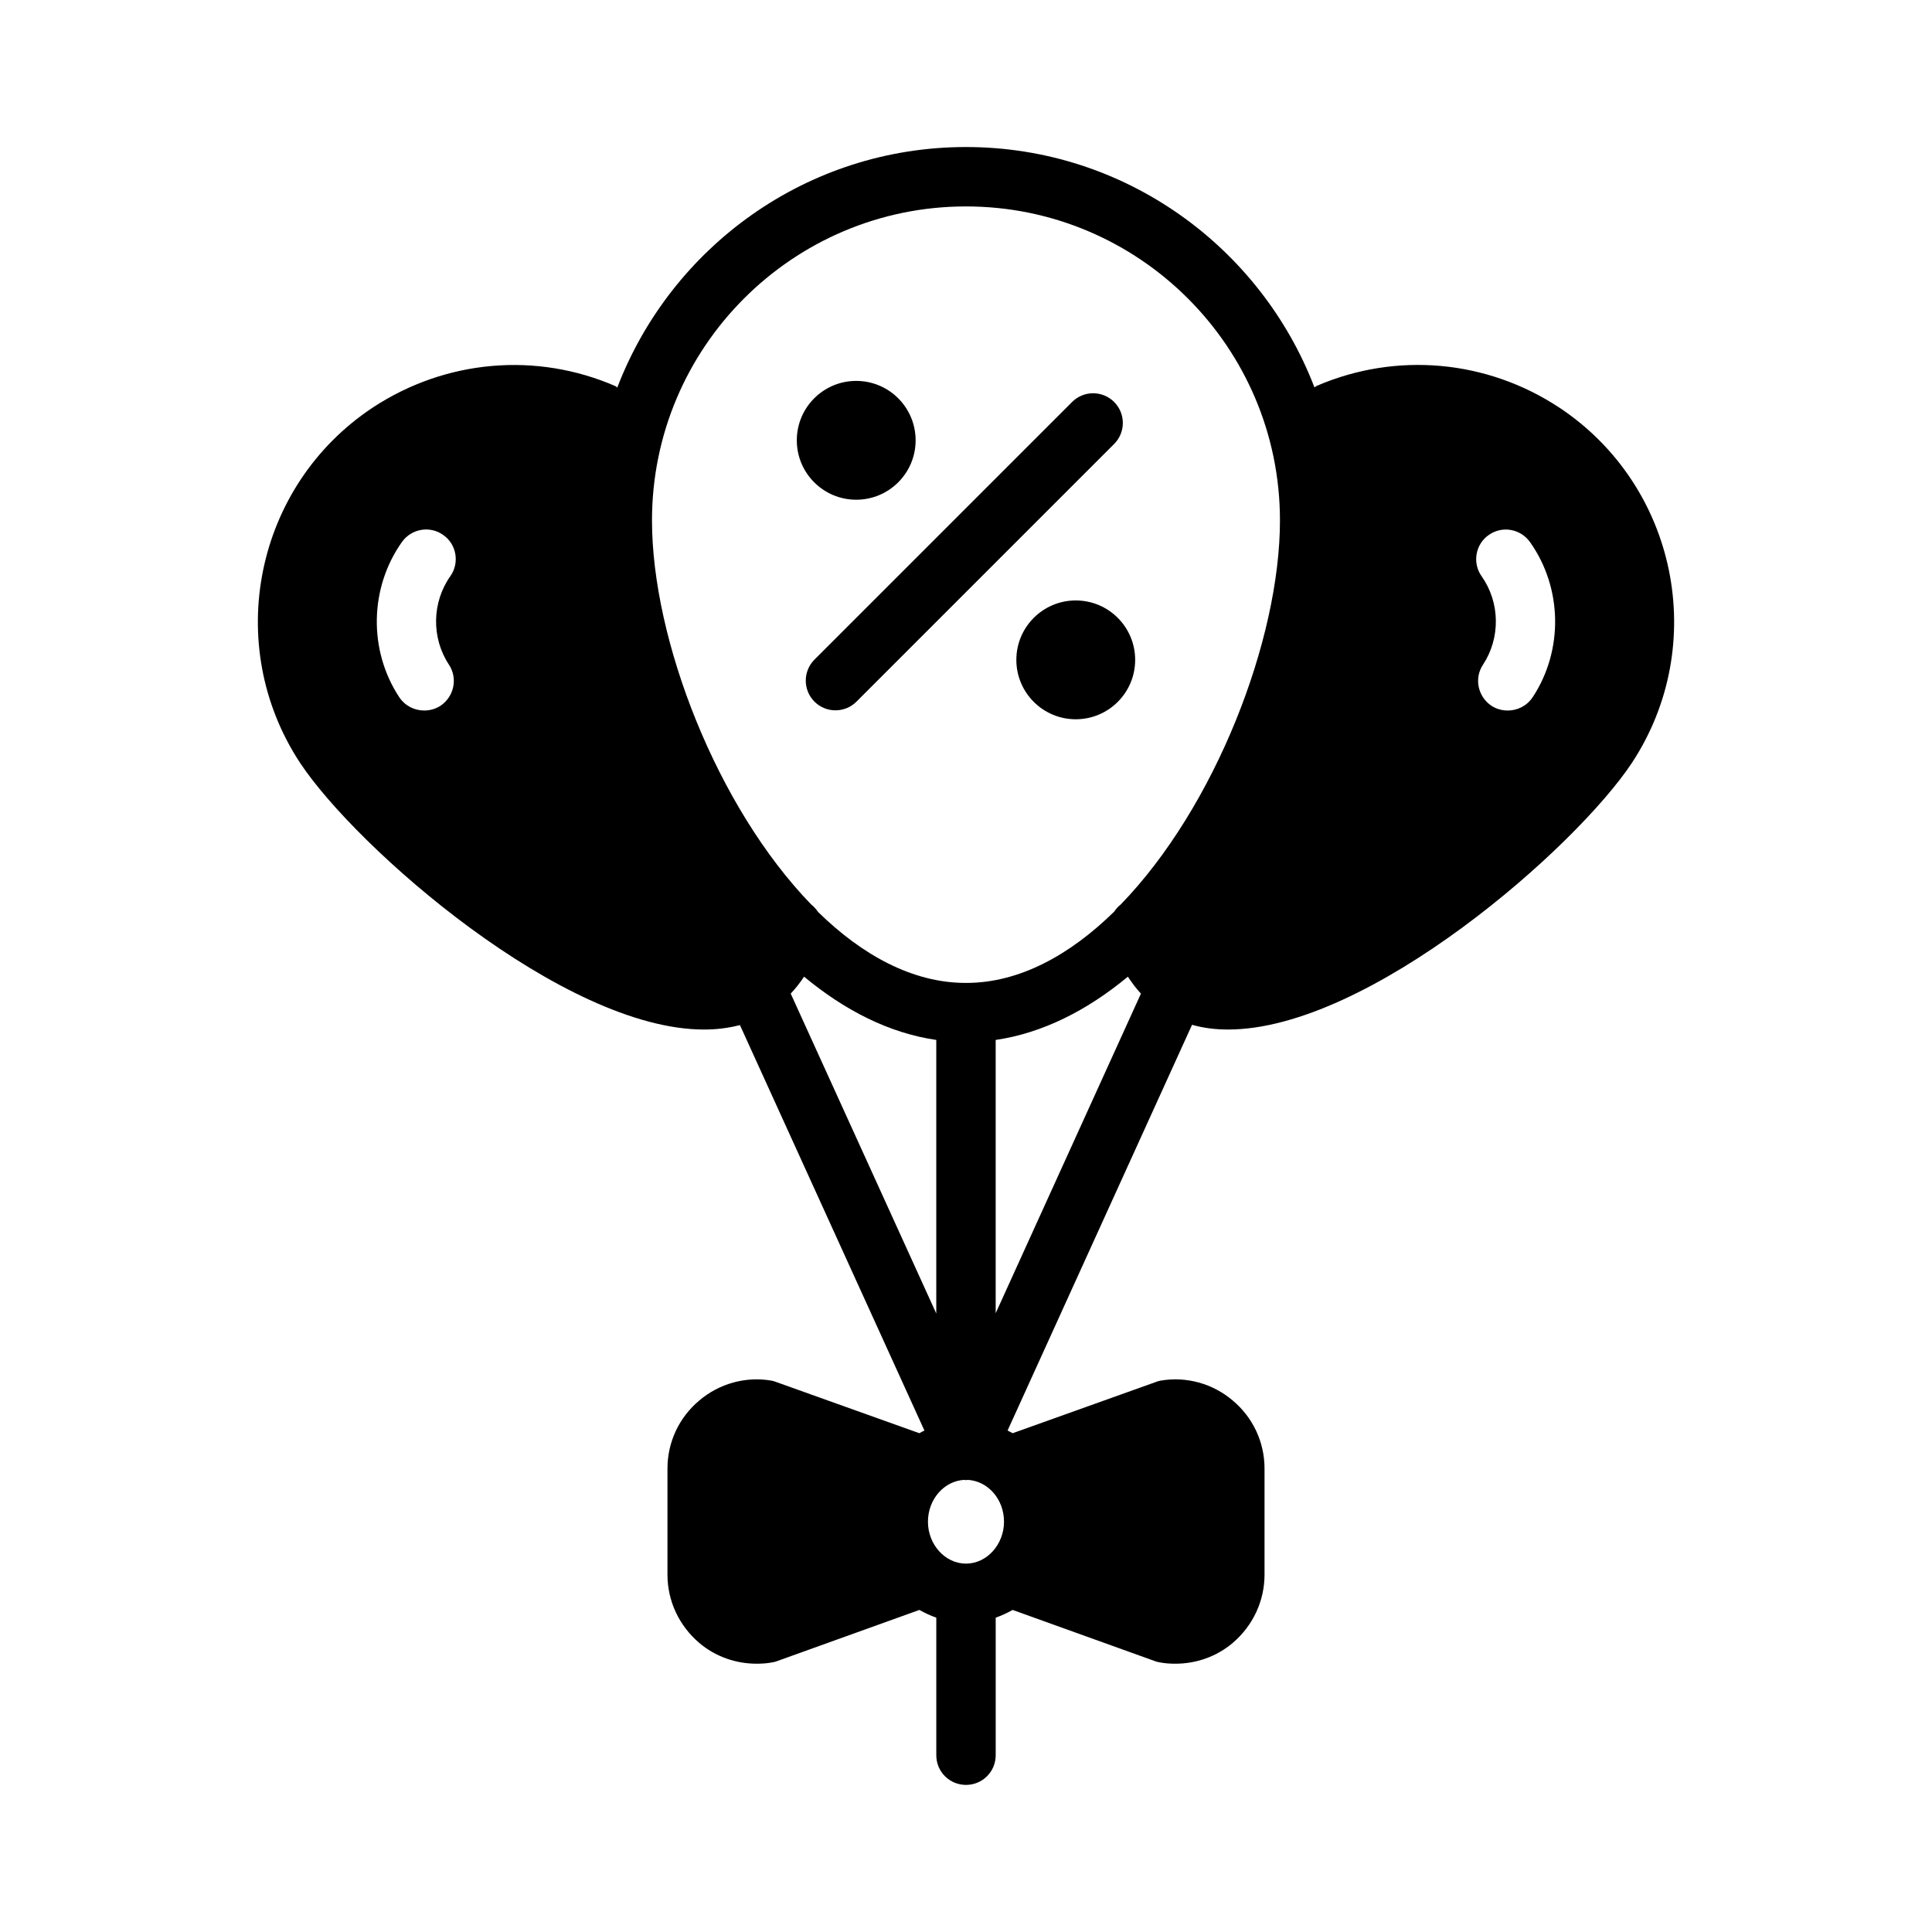
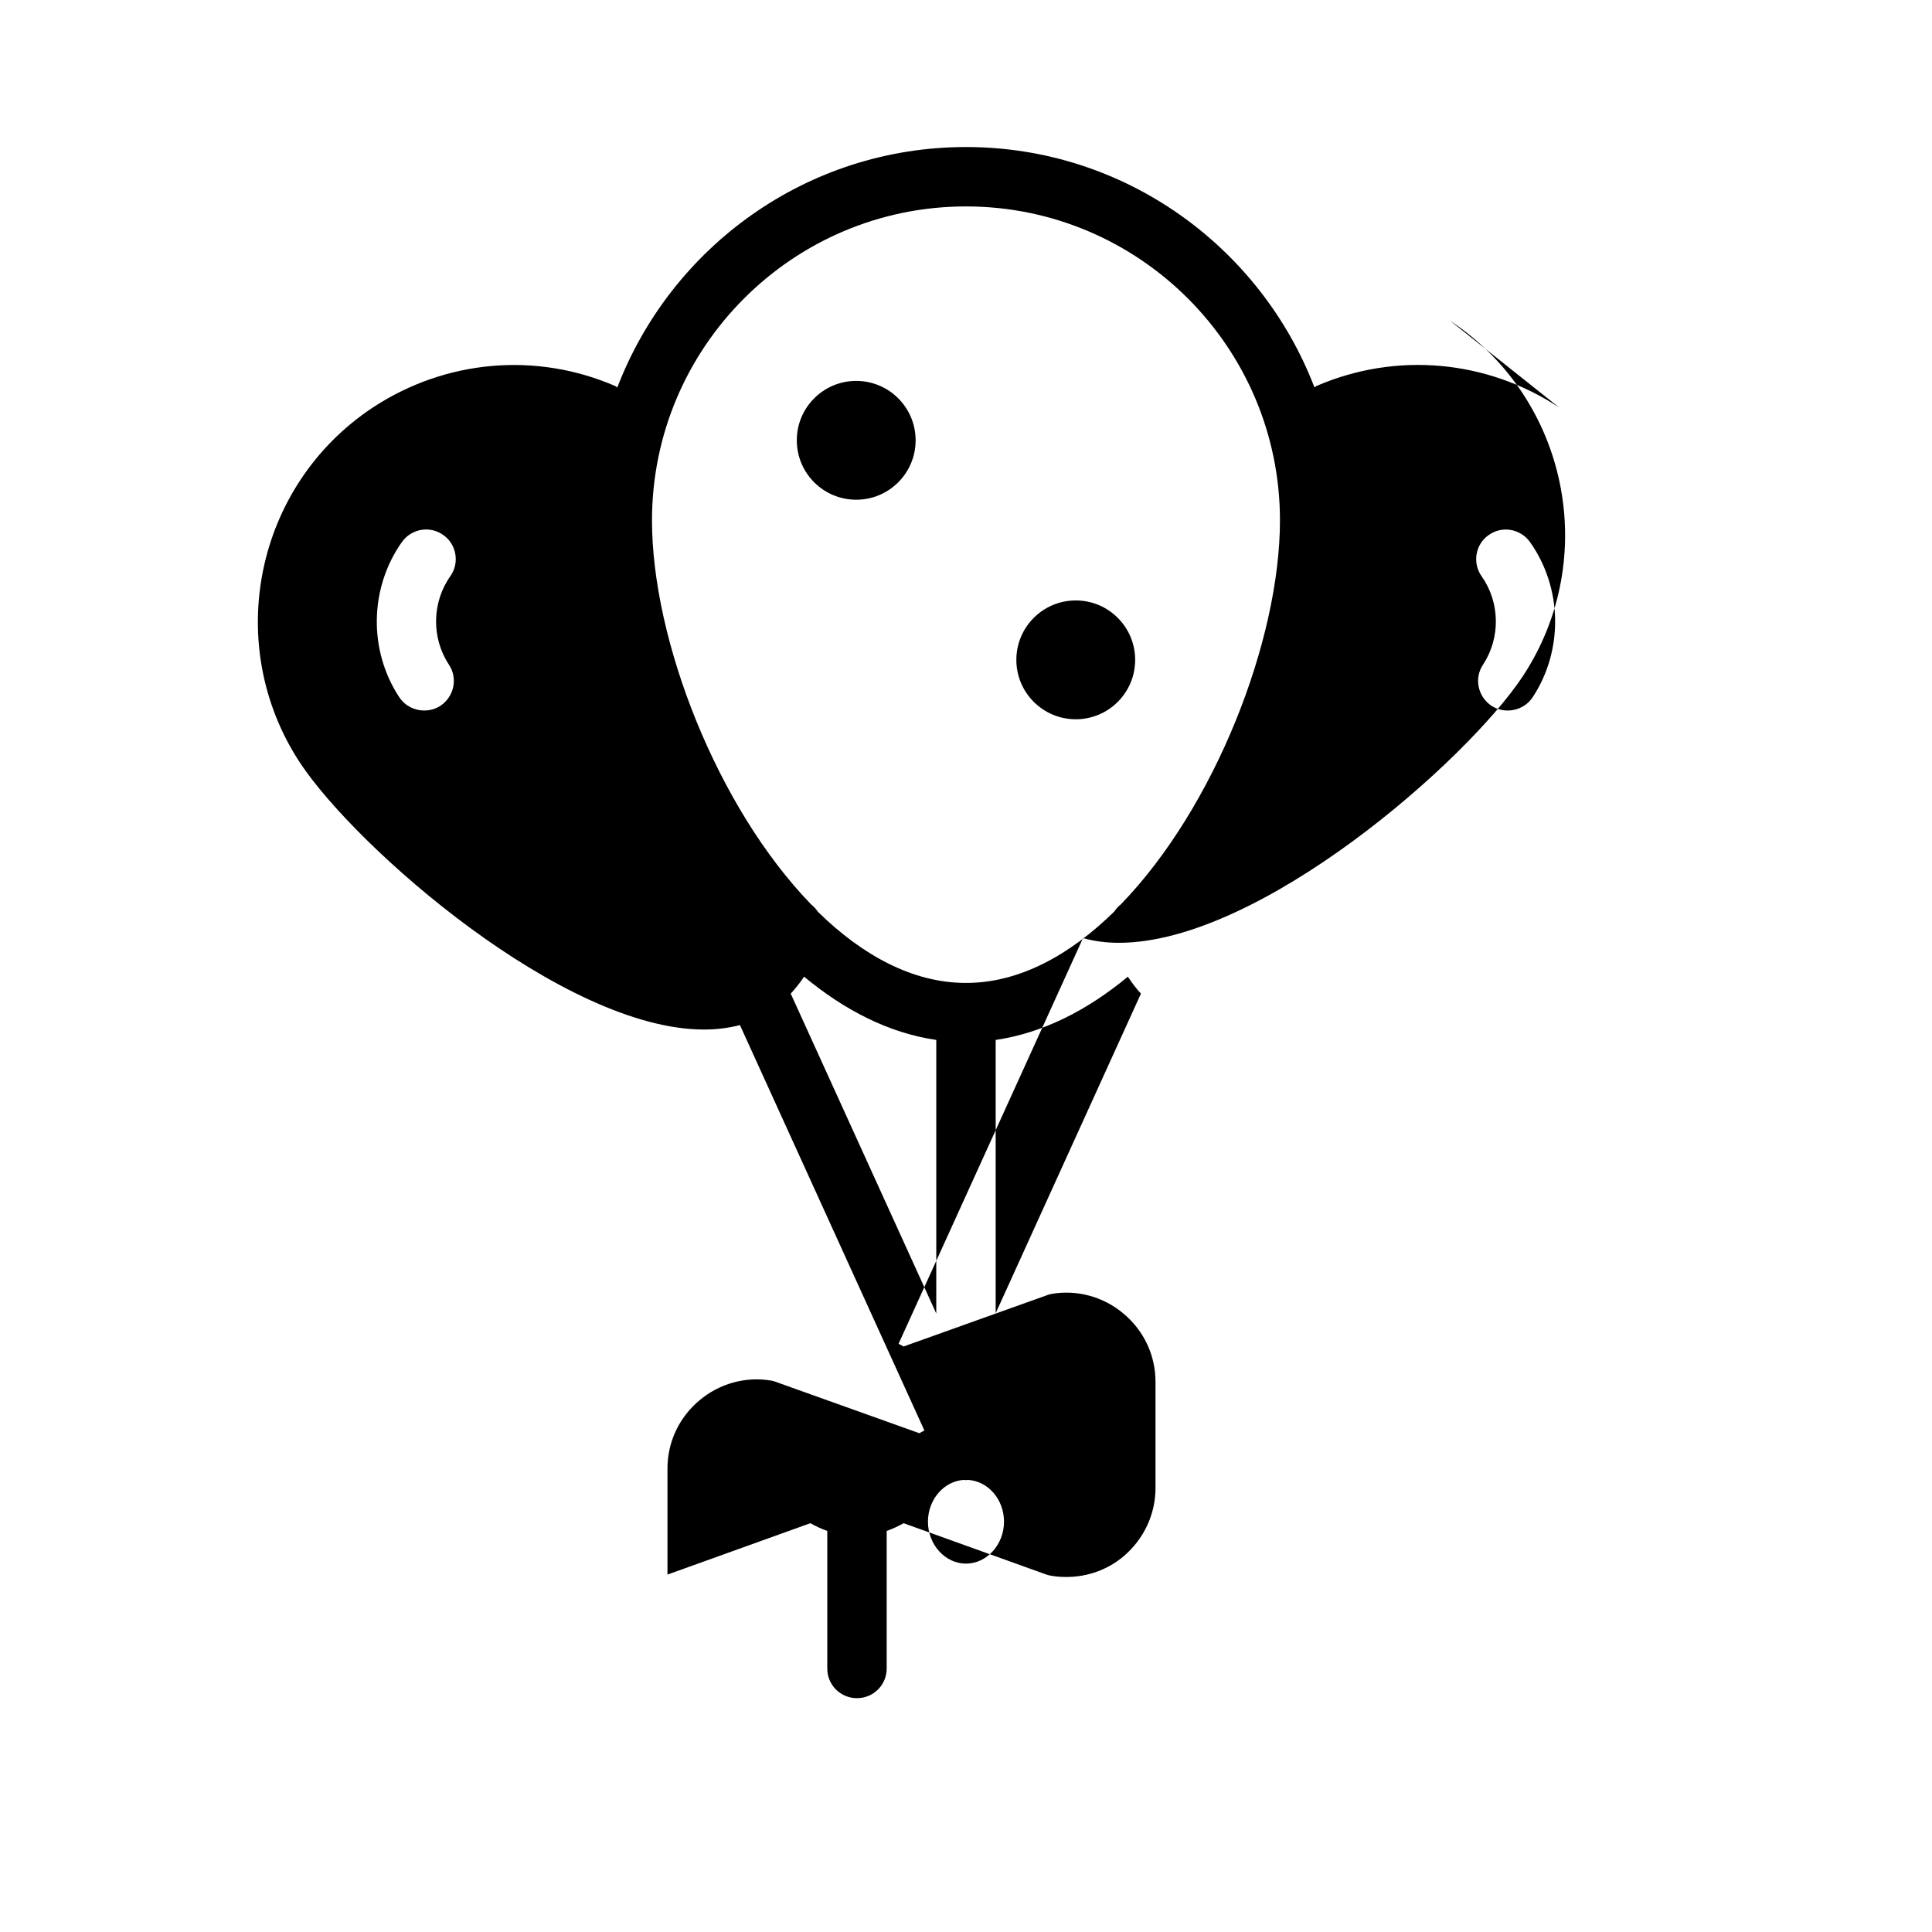
<svg xmlns="http://www.w3.org/2000/svg" fill="#000000" width="800px" height="800px" version="1.1" viewBox="144 144 512 512">
  <g>
-     <path d="m557.2 252c-19.207-12.676-43.219-14.801-64.234-5.746-0.234 0.078-0.395 0.316-0.629 0.395-14.25-37.156-50.227-63.684-92.34-63.684-42.195 0-78.168 26.527-92.418 63.762-0.156-0.156-0.316-0.316-0.473-0.395-21.02-9.133-45.027-7.008-64.312 5.668-31.25 20.703-39.832 62.898-19.285 94.148 14.879 22.516 69.746 70.691 107.06 70.691 3.305 0 6.453-0.395 9.523-1.18l48.887 107.45c-0.473 0.234-0.945 0.473-1.34 0.707l-37.863-13.539c-0.395-0.156-0.867-0.316-1.34-0.395-6.848-1.18-13.855 0.789-19.129 5.273-5.352 4.488-8.422 11.02-8.422 18.027v28.102c0 7.008 3.07 13.539 8.422 18.105 4.25 3.621 9.684 5.512 15.191 5.512 1.34 0 2.676-0.078 3.938-0.316 0.473-0.078 0.945-0.156 1.34-0.316l37.863-13.617c1.418 0.789 2.914 1.496 4.488 2.047v36.449c0 4.41 3.543 7.871 7.871 7.871s7.871-3.465 7.871-7.871v-36.449c1.574-0.551 3.07-1.258 4.488-2.047l37.863 13.617c0.395 0.156 0.867 0.234 1.34 0.316 1.258 0.234 2.598 0.316 3.938 0.316 5.512 0 10.941-1.891 15.191-5.512 5.352-4.566 8.422-11.098 8.422-18.105v-28.102c0-7.008-3.07-13.539-8.422-18.027-5.273-4.488-12.281-6.453-19.129-5.273-0.473 0.078-0.945 0.234-1.34 0.395l-37.863 13.539c-0.395-0.234-0.867-0.473-1.34-0.707l48.887-107.53c2.992 0.867 6.219 1.258 9.523 1.258 37.312 0 92.18-48.176 107.06-70.691 20.547-31.25 11.965-73.445-19.285-94.148zm-294.26 68.094c2.441 3.621 1.418 8.5-2.203 10.941-1.34 0.867-2.832 1.258-4.328 1.258-2.519 0-5.039-1.18-6.613-3.543-8.188-12.438-7.871-28.969 0.707-41.094 2.519-3.543 7.398-4.41 10.941-1.891 3.543 2.441 4.41 7.398 1.891 10.941-4.879 6.934-5.039 16.301-0.395 23.387zm90.609 87.223c1.258-1.34 2.441-2.832 3.543-4.488 10.707 8.895 22.516 14.957 35.031 16.766v72.5zm46.445 151.06c-5.512 0-10.078-5.039-10.078-11.098 0-5.984 4.328-10.863 9.684-11.098 0.078 0 0.234 0.078 0.395 0.078 0.156 0 0.316-0.078 0.473-0.078 5.352 0.316 9.605 5.117 9.605 11.098-0.004 6.059-4.57 11.098-10.078 11.098zm7.871-66.359v-72.422c12.438-1.812 24.324-7.871 35.031-16.766 1.102 1.652 2.203 3.148 3.465 4.488zm33.141-108.32c-0.707 0.551-1.258 1.18-1.73 1.891-11.809 11.57-25.191 18.895-39.203 18.895h-0.078-0.078c-14.012 0-27.395-7.32-39.125-18.812-0.551-0.789-1.102-1.418-1.812-1.969-24.953-25.742-42.195-70.062-42.195-101.79 0-45.895 37.312-83.207 83.207-83.207 45.895-0.004 83.211 37.309 83.211 83.203 0 31.723-17.242 76.043-42.195 101.79zm109.18-54.945c-1.574 2.363-4.094 3.543-6.613 3.543-1.496 0-2.992-0.395-4.328-1.258-3.621-2.441-4.644-7.32-2.203-10.941 4.644-7.086 4.488-16.453-0.395-23.379-2.519-3.543-1.652-8.5 1.891-10.941 3.543-2.519 8.422-1.652 10.941 1.891 8.582 12.117 8.895 28.648 0.707 41.086z" />
+     <path d="m557.2 252c-19.207-12.676-43.219-14.801-64.234-5.746-0.234 0.078-0.395 0.316-0.629 0.395-14.25-37.156-50.227-63.684-92.34-63.684-42.195 0-78.168 26.527-92.418 63.762-0.156-0.156-0.316-0.316-0.473-0.395-21.02-9.133-45.027-7.008-64.312 5.668-31.25 20.703-39.832 62.898-19.285 94.148 14.879 22.516 69.746 70.691 107.06 70.691 3.305 0 6.453-0.395 9.523-1.18l48.887 107.45c-0.473 0.234-0.945 0.473-1.34 0.707l-37.863-13.539c-0.395-0.156-0.867-0.316-1.34-0.395-6.848-1.18-13.855 0.789-19.129 5.273-5.352 4.488-8.422 11.02-8.422 18.027v28.102l37.863-13.617c1.418 0.789 2.914 1.496 4.488 2.047v36.449c0 4.41 3.543 7.871 7.871 7.871s7.871-3.465 7.871-7.871v-36.449c1.574-0.551 3.07-1.258 4.488-2.047l37.863 13.617c0.395 0.156 0.867 0.234 1.34 0.316 1.258 0.234 2.598 0.316 3.938 0.316 5.512 0 10.941-1.891 15.191-5.512 5.352-4.566 8.422-11.098 8.422-18.105v-28.102c0-7.008-3.07-13.539-8.422-18.027-5.273-4.488-12.281-6.453-19.129-5.273-0.473 0.078-0.945 0.234-1.34 0.395l-37.863 13.539c-0.395-0.234-0.867-0.473-1.34-0.707l48.887-107.53c2.992 0.867 6.219 1.258 9.523 1.258 37.312 0 92.18-48.176 107.06-70.691 20.547-31.25 11.965-73.445-19.285-94.148zm-294.26 68.094c2.441 3.621 1.418 8.5-2.203 10.941-1.34 0.867-2.832 1.258-4.328 1.258-2.519 0-5.039-1.18-6.613-3.543-8.188-12.438-7.871-28.969 0.707-41.094 2.519-3.543 7.398-4.41 10.941-1.891 3.543 2.441 4.41 7.398 1.891 10.941-4.879 6.934-5.039 16.301-0.395 23.387zm90.609 87.223c1.258-1.34 2.441-2.832 3.543-4.488 10.707 8.895 22.516 14.957 35.031 16.766v72.5zm46.445 151.06c-5.512 0-10.078-5.039-10.078-11.098 0-5.984 4.328-10.863 9.684-11.098 0.078 0 0.234 0.078 0.395 0.078 0.156 0 0.316-0.078 0.473-0.078 5.352 0.316 9.605 5.117 9.605 11.098-0.004 6.059-4.57 11.098-10.078 11.098zm7.871-66.359v-72.422c12.438-1.812 24.324-7.871 35.031-16.766 1.102 1.652 2.203 3.148 3.465 4.488zm33.141-108.32c-0.707 0.551-1.258 1.18-1.73 1.891-11.809 11.57-25.191 18.895-39.203 18.895h-0.078-0.078c-14.012 0-27.395-7.32-39.125-18.812-0.551-0.789-1.102-1.418-1.812-1.969-24.953-25.742-42.195-70.062-42.195-101.79 0-45.895 37.312-83.207 83.207-83.207 45.895-0.004 83.211 37.309 83.211 83.203 0 31.723-17.242 76.043-42.195 101.79zm109.18-54.945c-1.574 2.363-4.094 3.543-6.613 3.543-1.496 0-2.992-0.395-4.328-1.258-3.621-2.441-4.644-7.32-2.203-10.941 4.644-7.086 4.488-16.453-0.395-23.379-2.519-3.543-1.652-8.5 1.891-10.941 3.543-2.519 8.422-1.652 10.941 1.891 8.582 12.117 8.895 28.648 0.707 41.086z" />
    <path d="m386.65 260.69c0 8.695-7.051 15.742-15.746 15.742-8.695 0-15.742-7.047-15.742-15.742s7.047-15.746 15.742-15.746c8.695 0 15.746 7.051 15.746 15.746" />
    <path d="m444.83 318.87c0 8.695-7.047 15.742-15.742 15.742-8.695 0-15.746-7.047-15.746-15.742 0-8.695 7.051-15.746 15.746-15.746 8.695 0 15.742 7.051 15.742 15.746" />
-     <path d="m359.84 329.94c1.535 1.535 3.551 2.305 5.566 2.305s4.031-0.77 5.566-2.305l68.281-68.281c3.078-3.078 3.078-8.055 0-11.133-3.078-3.078-8.055-3.078-11.133 0l-68.281 68.281c-3.07 3.07-3.07 8.055 0 11.133z" />
  </g>
</svg>